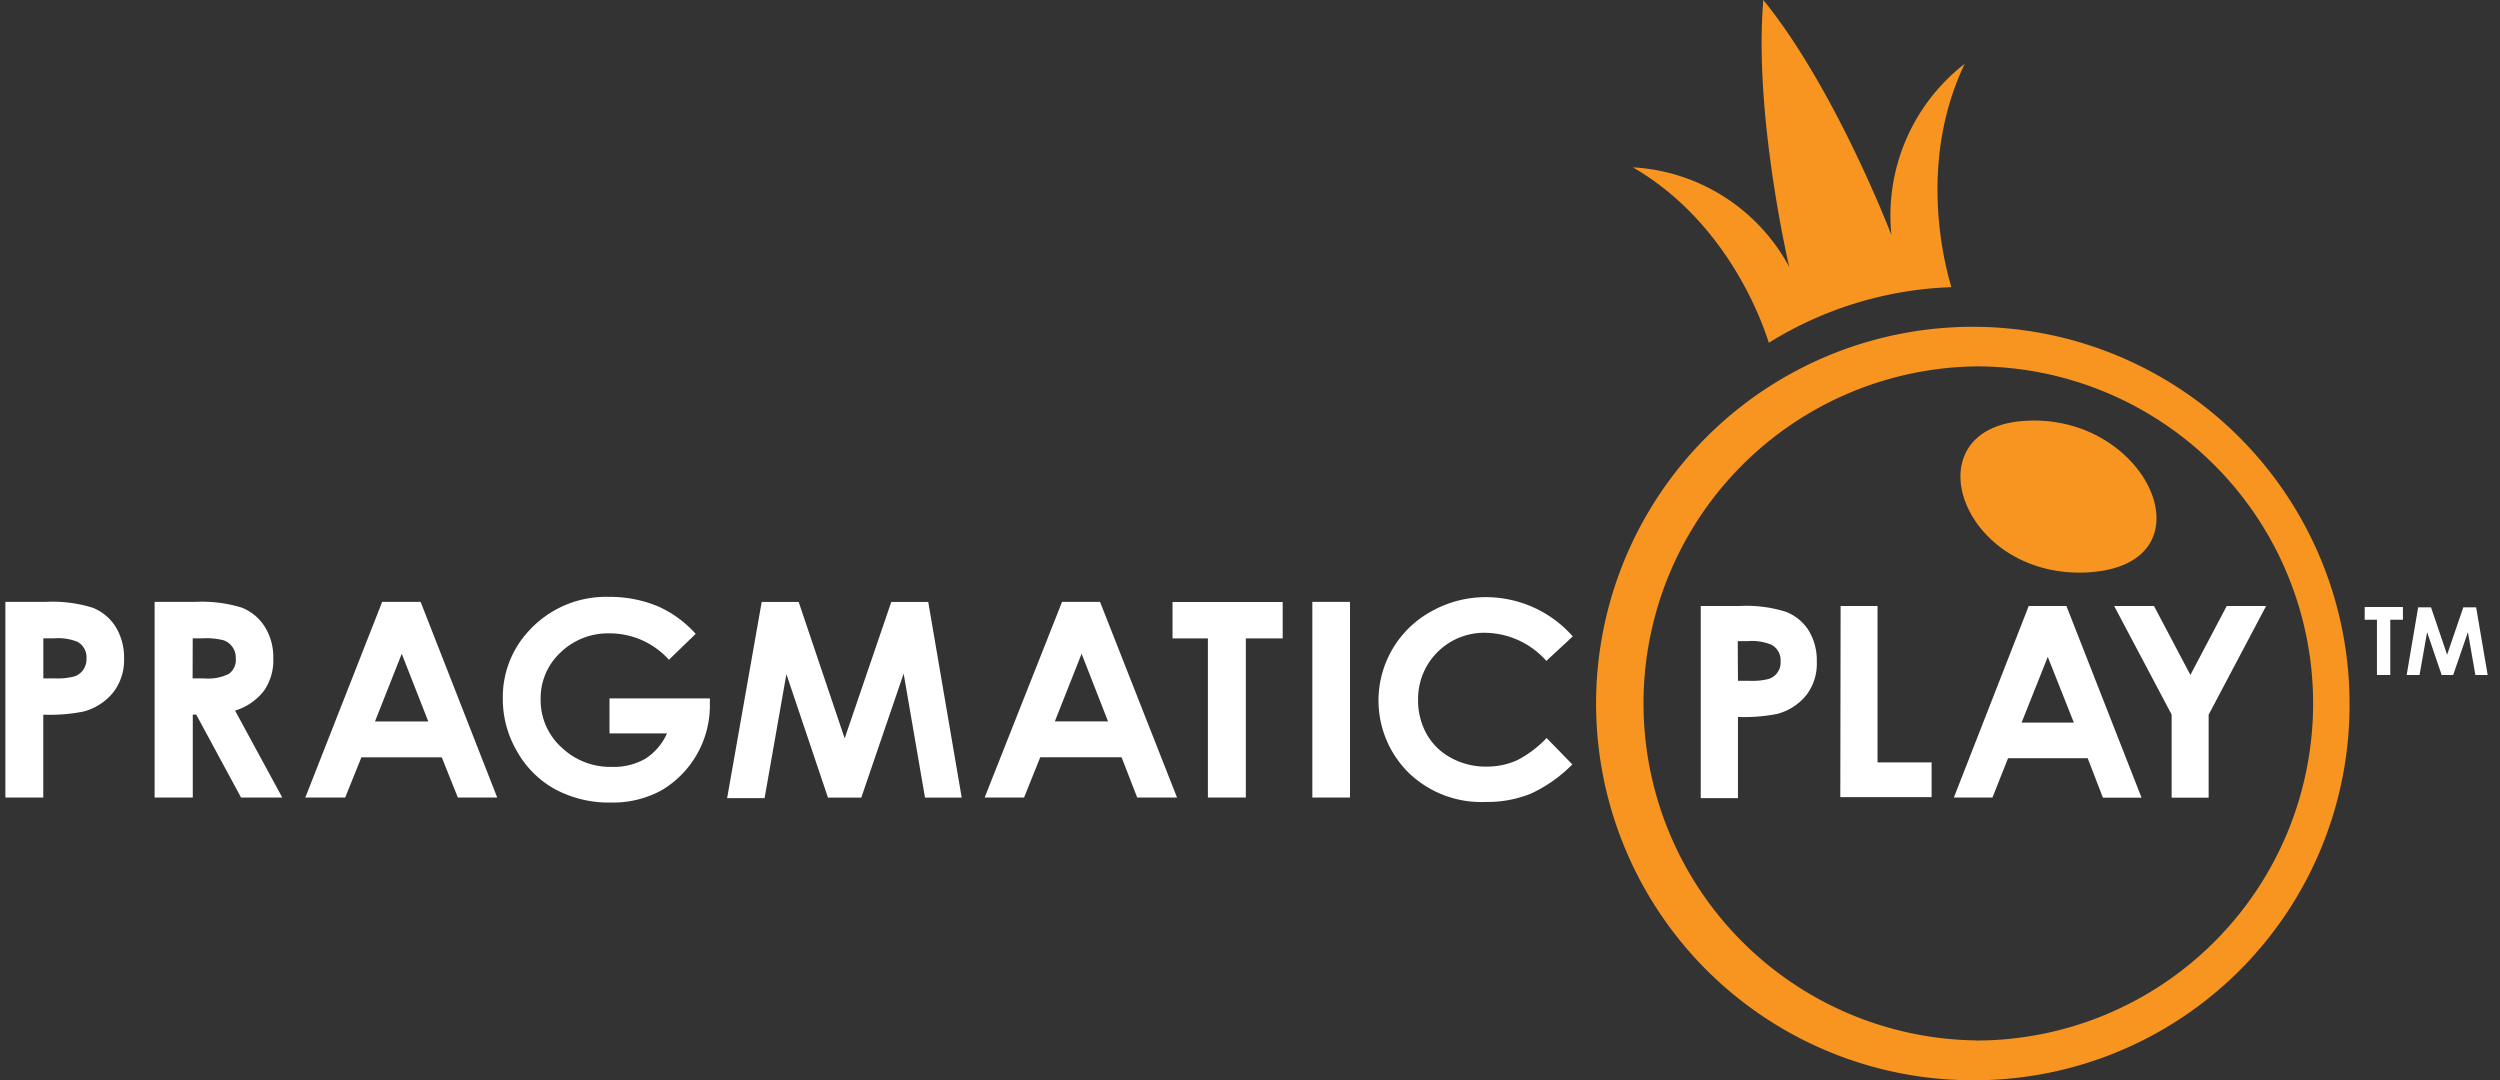
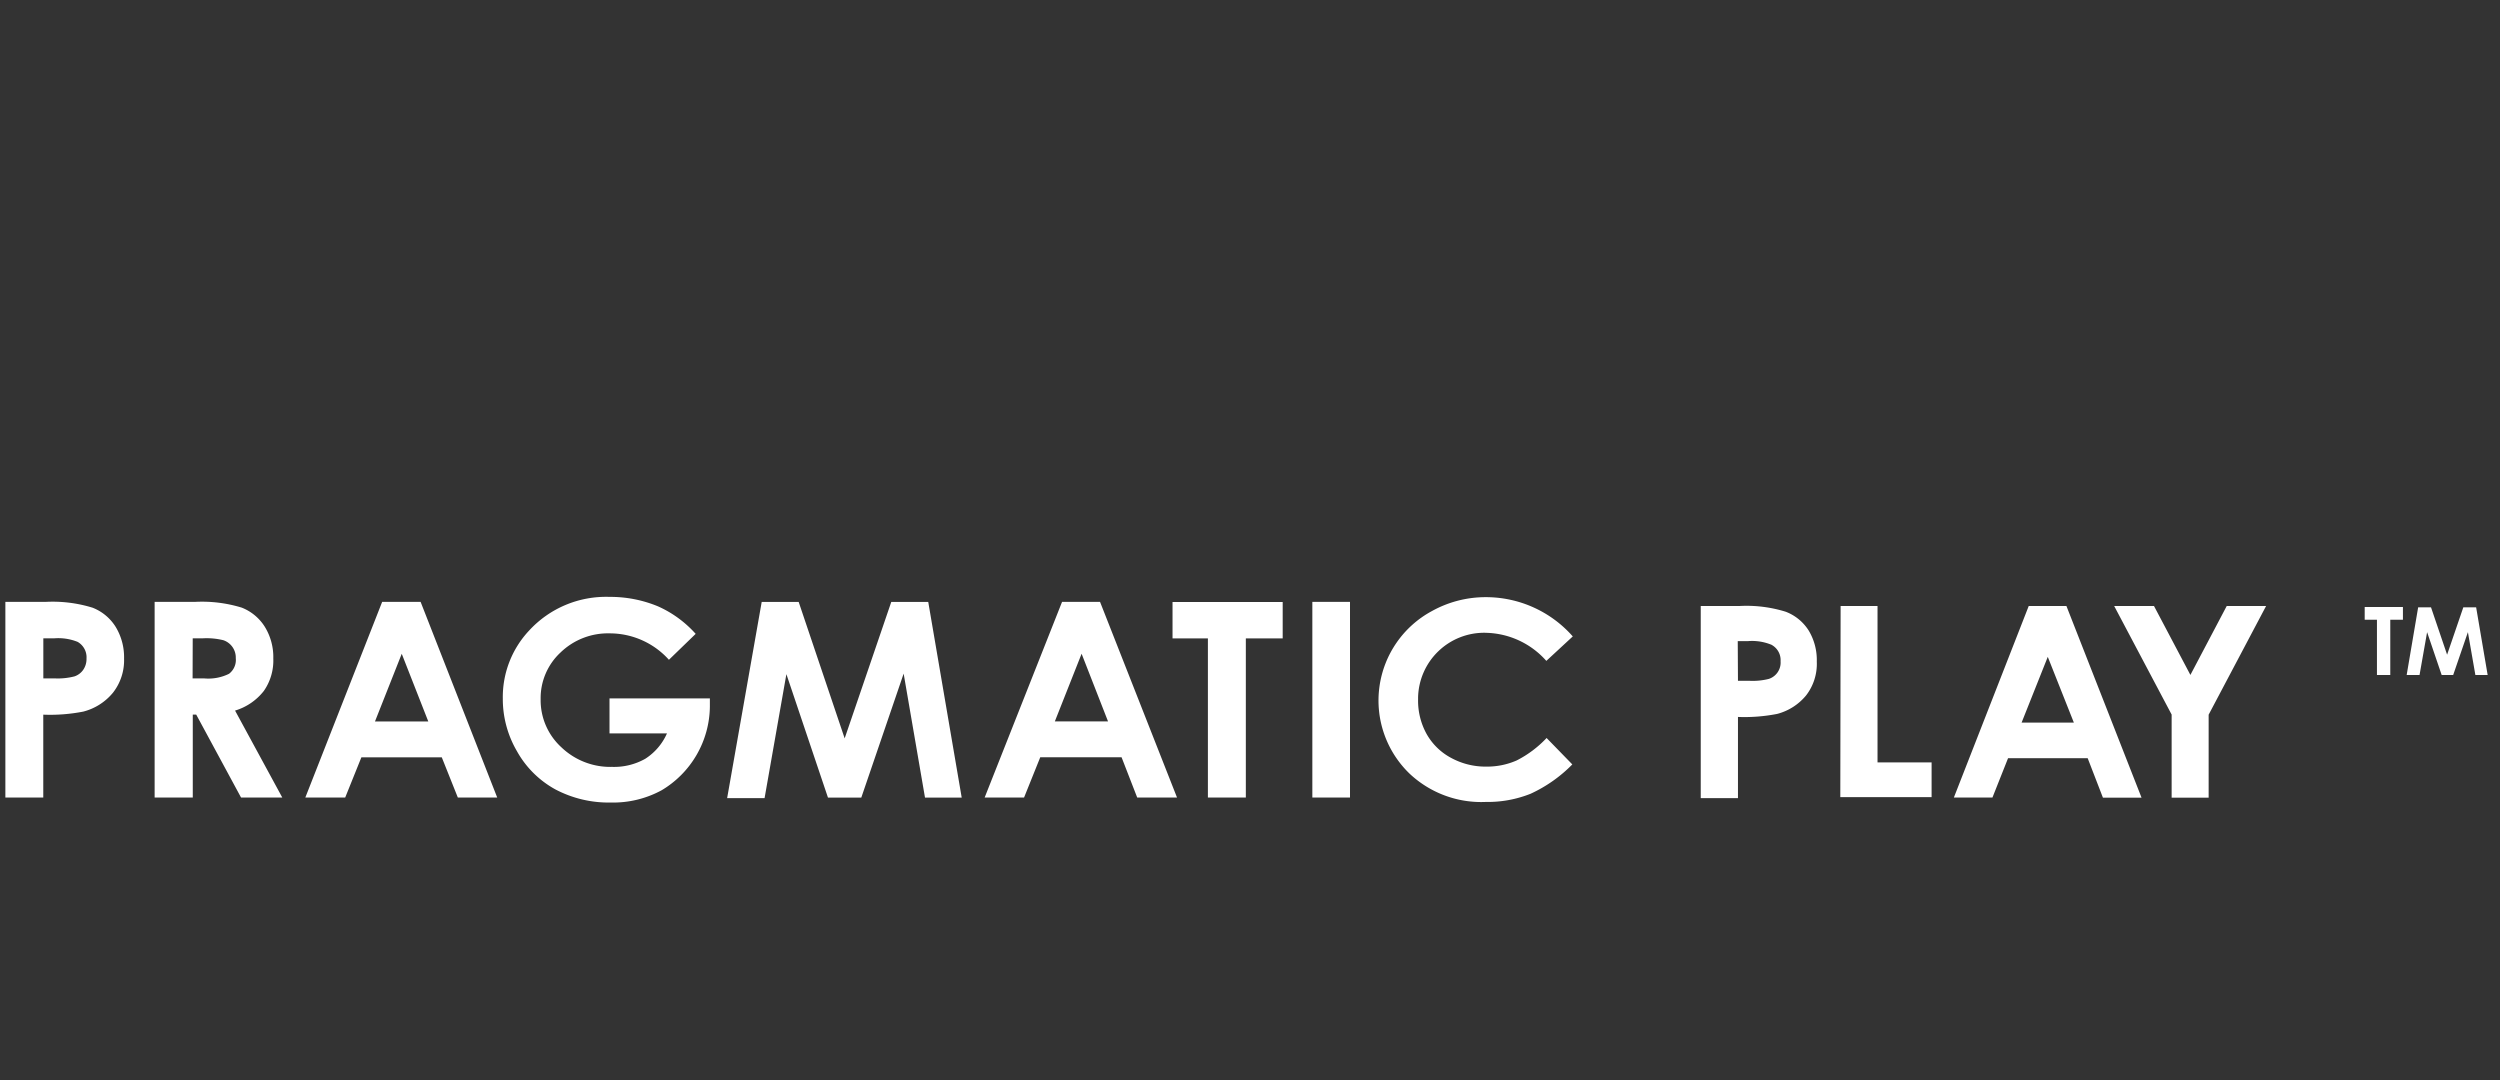
<svg xmlns="http://www.w3.org/2000/svg" width="81" height="35" fill="none">
  <rect width="100%" height="100%" fill="#333333" stroke="none" />
  <g clip-path="url(#a)" fill-rule="evenodd" clip-rule="evenodd">
    <path d="m80.202 21.87-.242-1.388-.477 1.388h-.373l-.472-1.388-.245 1.388h-.417l.372-2.192h.417l.521 1.534.525-1.534h.416l.373 2.192h-.398Zm-2.758 0h-.431v-1.79h-.397v-.413h1.239v.413h-.41v1.79h-.001Zm-5.883 3.975h-1.2v-2.693l-1.862-3.518h1.29l1.18 2.234 1.177-2.234h1.276l-1.862 3.522v2.687l.001.002Zm-3.426 0-.494-1.279h-2.58l-.506 1.275h-1.25l2.426-6.207h1.221l2.434 6.21h-1.25Zm-1.787-4.563-.848 2.13h1.693l-.845-2.13Zm-6.711-1.648h1.195v5.067h1.752v1.126h-2.958l.01-6.193Zm-2.058 3.497a5.512 5.512 0 0 1-1.269.098v2.63h-1.206v-6.225h1.262a4.277 4.277 0 0 1 1.49.186c.307.116.568.33.744.607.183.304.274.654.264 1.008a1.67 1.67 0 0 1-.346 1.096c-.242.294-.57.504-.939.6Zm-.171-2.235a1.642 1.642 0 0 0-.767-.124h-.338l.007 1.286h.372c.212.011.424-.01.63-.062a.558.558 0 0 0 .379-.574.563.563 0 0 0-.283-.524v-.002Zm-9.278-.394a2.143 2.143 0 0 0-2.184 2.1v.059c-.008.393.088.781.279 1.125.186.327.46.594.792.77.35.19.742.287 1.14.282.336.004.67-.063.978-.197.365-.184.695-.432.975-.73l.833.856a4.562 4.562 0 0 1-1.35.95 3.755 3.755 0 0 1-1.453.266 3.386 3.386 0 0 1-2.47-.917 3.292 3.292 0 0 1 .725-5.268 3.582 3.582 0 0 1 1.753-.45 3.75 3.75 0 0 1 2.81 1.272l-.857.793a2.684 2.684 0 0 0-1.97-.91v-.001Zm2.832.111v.008l-.003-.004.003-.004ZM42.52 19.5h1.22v6.339h-1.22V19.5Zm-2.155 6.339h-1.229v-5.155H37.99v-1.18h3.569v1.18h-1.194v5.158-.003Zm-3.52 0-.506-1.303h-2.635l-.524 1.303h-1.277l2.508-6.339h1.23l2.494 6.339h-1.29Zm-1.801-4.658-.867 2.192H35.9l-.856-2.192Zm-5.765.642-1.373 4.019h-1.08l-1.347-4-.707 4.018h-1.213l1.12-6.357h1.198l1.49 4.42 1.51-4.42h1.198l1.084 6.339H29.97l-.692-4.019Zm-7.856 3.789a3.291 3.291 0 0 1-1.638.39 3.693 3.693 0 0 1-1.794-.427 3.165 3.165 0 0 1-1.243-1.238 3.352 3.352 0 0 1-.457-1.71 3.146 3.146 0 0 1 .848-2.192 3.38 3.38 0 0 1 2.606-1.096c.54-.004 1.076.1 1.575.307.465.207.88.511 1.22.891l-.867.84a2.579 2.579 0 0 0-1.916-.856 2.21 2.21 0 0 0-1.597.621 2.016 2.016 0 0 0-.643 1.509 2.067 2.067 0 0 0 .666 1.556 2.292 2.292 0 0 0 1.648.64 2.05 2.05 0 0 0 1.076-.263c.31-.199.555-.485.703-.822h-1.862v-1.133H23v.267a3.196 3.196 0 0 1-1.576 2.716Zm-7.108-1.075h-2.606l-.525 1.304H9.892l2.49-6.34h1.246l2.482 6.34h-1.276l-.52-1.303Zm-1.299-3.353-.867 2.192h1.728l-.86-2.192ZM7.81 25.84l-1.452-2.686h-.112v2.686H5.01v-6.339h1.303a4.385 4.385 0 0 1 1.522.187c.308.122.57.34.745.62.19.31.285.668.275 1.03.014.373-.093.74-.305 1.046a1.861 1.861 0 0 1-.934.639l1.53 2.817H7.81Zm-.171-4.512a.592.592 0 0 0-.402-.585 2.277 2.277 0 0 0-.655-.062h-.338L6.24 21.98h.373a1.51 1.51 0 0 0 .807-.149.563.563 0 0 0 .22-.5l-.001-.001Zm-4.942 1.728a5.597 5.597 0 0 1-1.295.099v2.685H.174v-6.339h1.303a4.371 4.371 0 0 1 1.527.19c.308.122.57.34.745.622.186.309.28.665.271 1.026.013.395-.112.783-.353 1.096a1.834 1.834 0 0 1-.97.621Zm-.186-2.261a1.677 1.677 0 0 0-.763-.112h-.344v1.297h.372c.216.01.431-.012.64-.066a.565.565 0 0 0 .283-.216.619.619 0 0 0 .104-.365.574.574 0 0 0-.291-.538Z" fill="#fff" />
-     <path d="M64.022 35a12.206 12.206 0 1 1 12.103-12.206A12.155 12.155 0 0 1 64.022 35Zm0-23.129a10.92 10.92 0 0 0 0 21.838v.004h.003a10.921 10.921 0 1 0-.003-21.843v.001Zm3.668 6.672c-4.153.26-5.84-4.673-2.082-4.908 4.001-.25 6.142 4.638 2.082 4.907Zm-4.463-9.239a11.965 11.965 0 0 0-5.917 1.802c-.263-.836-1.42-3.953-4.405-5.684a6.141 6.141 0 0 1 5.066 3.226S56.814 3.73 57.132 0c2.346 2.89 4.15 7.615 4.15 7.615a6.222 6.222 0 0 1 2.374-5.548c-1.517 3.176-.666 6.46-.43 7.237Z" fill="#F79520" />
  </g>
  <defs>
    <clipPath id="a">
      <path fill="#fff" transform="translate(.174)" d="M0 0h80.425v35H0z" />
    </clipPath>
  </defs>
</svg>